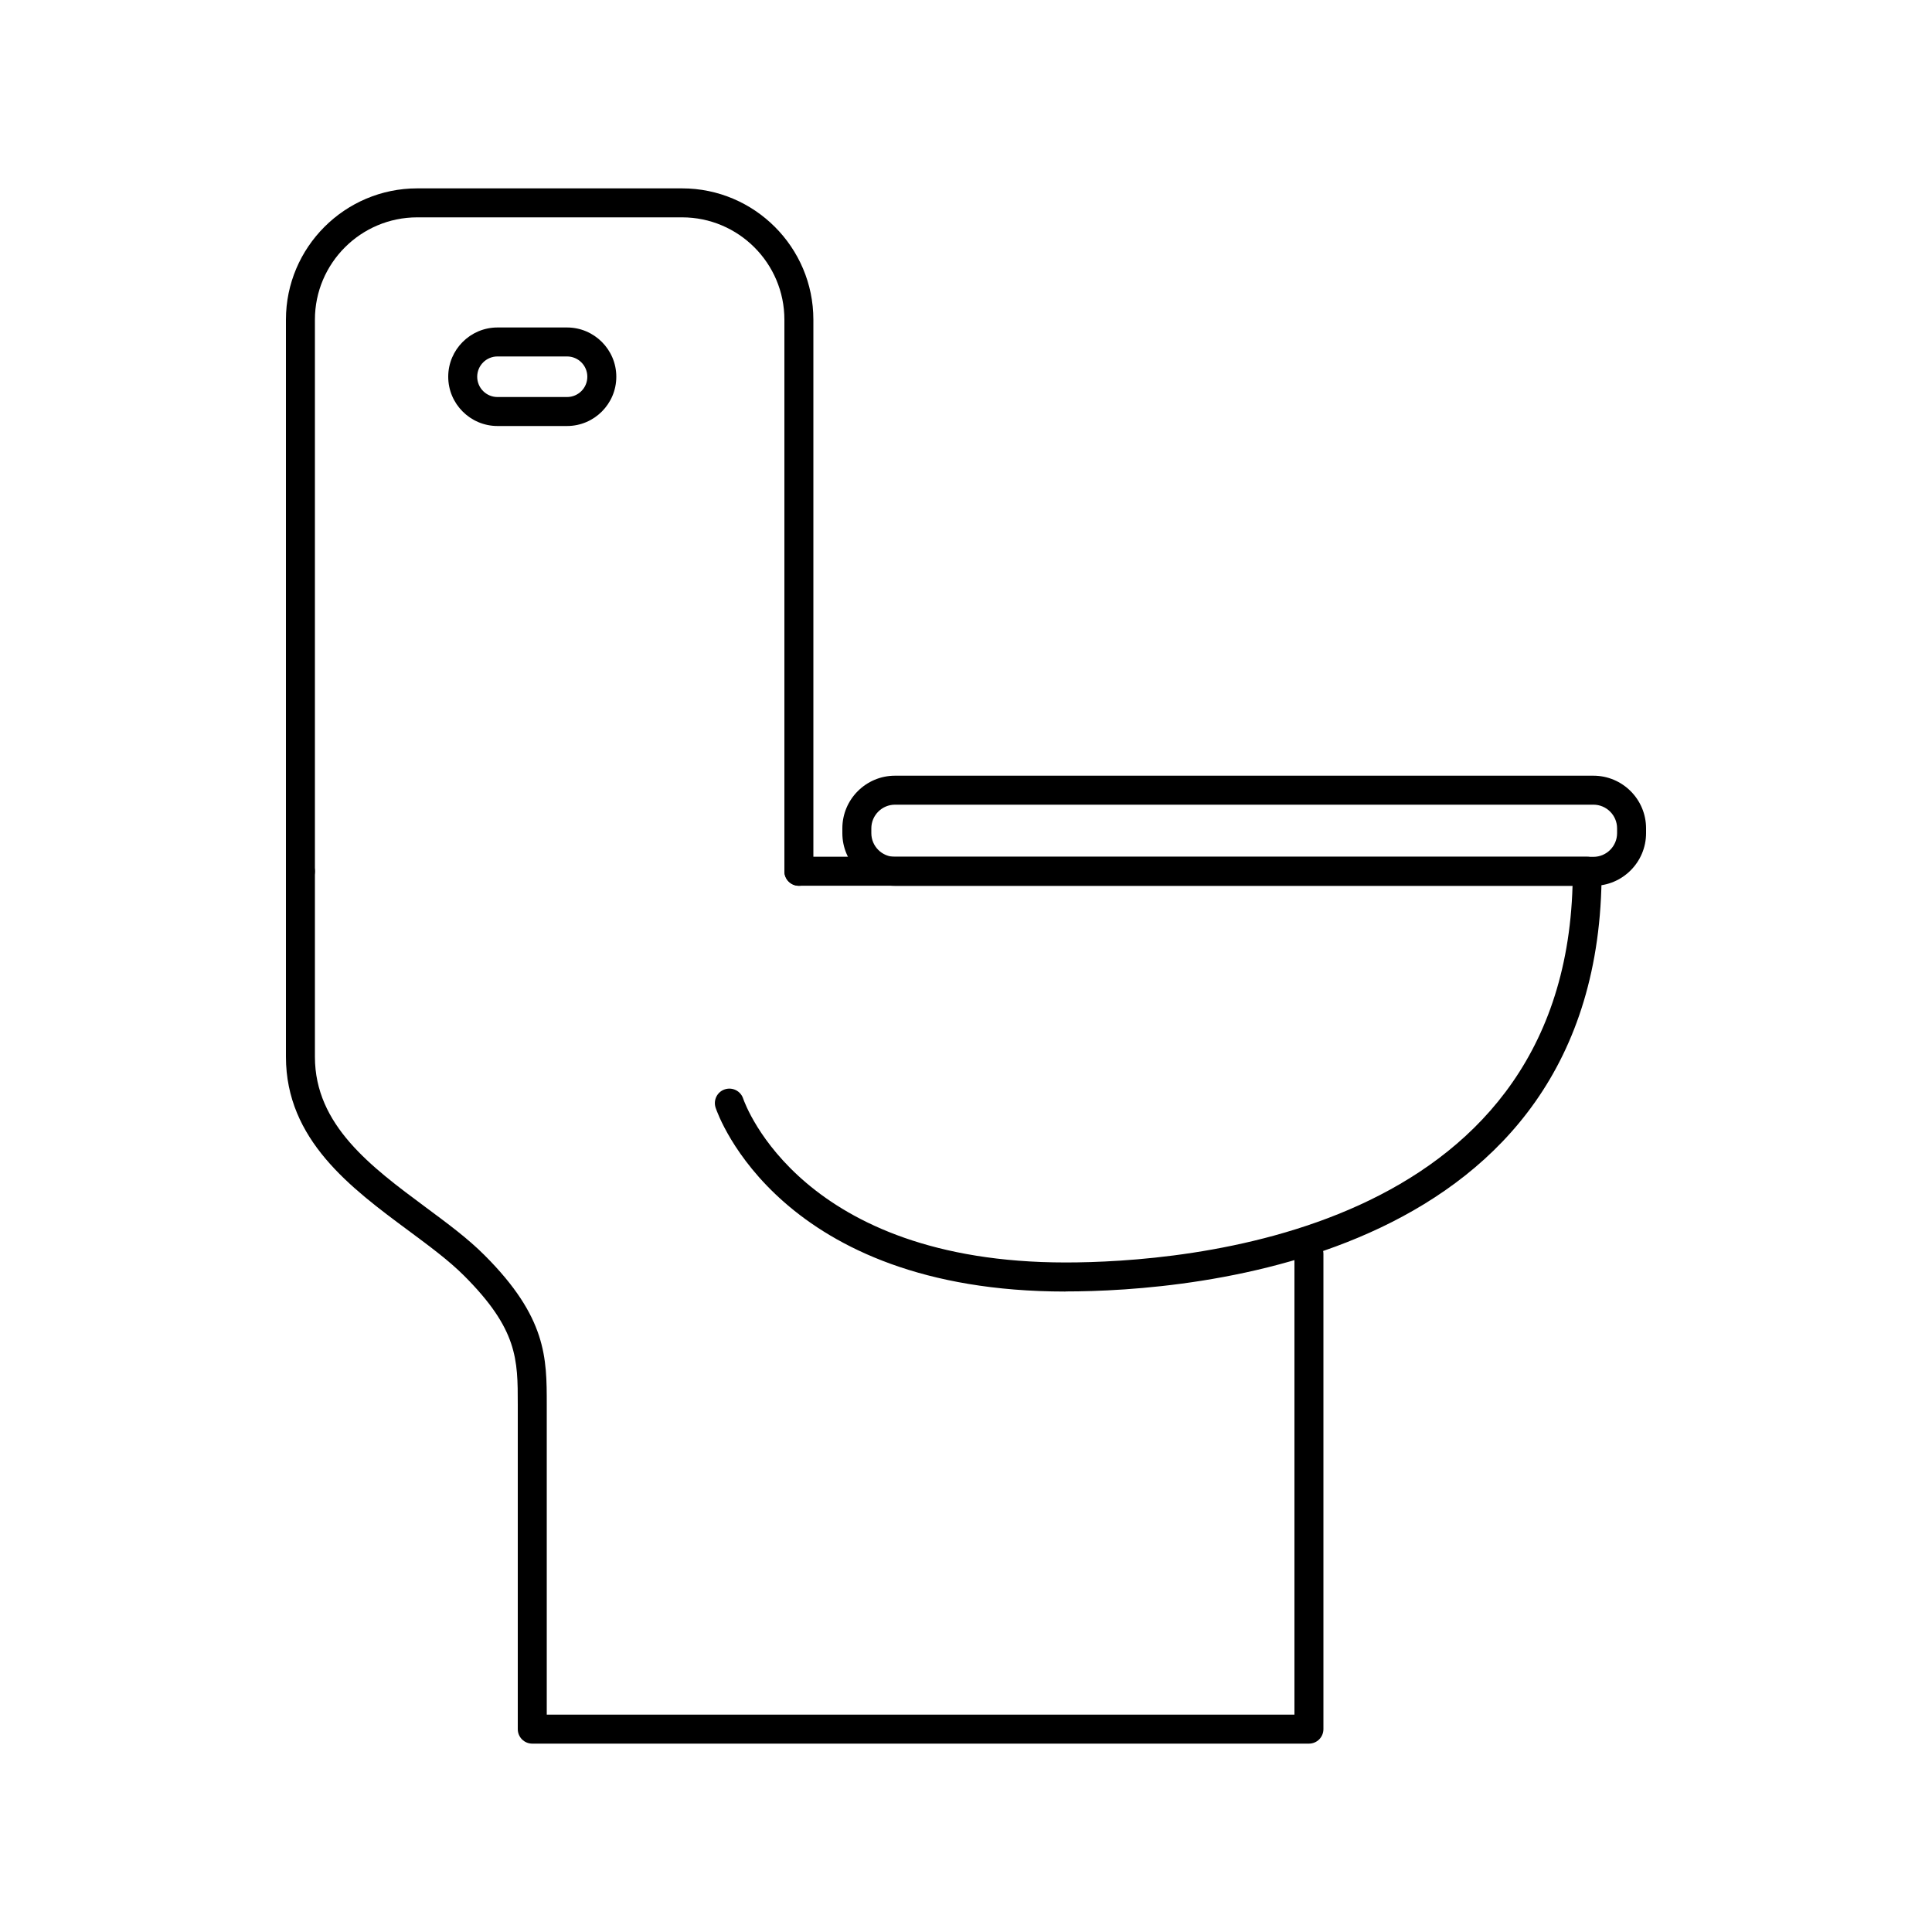
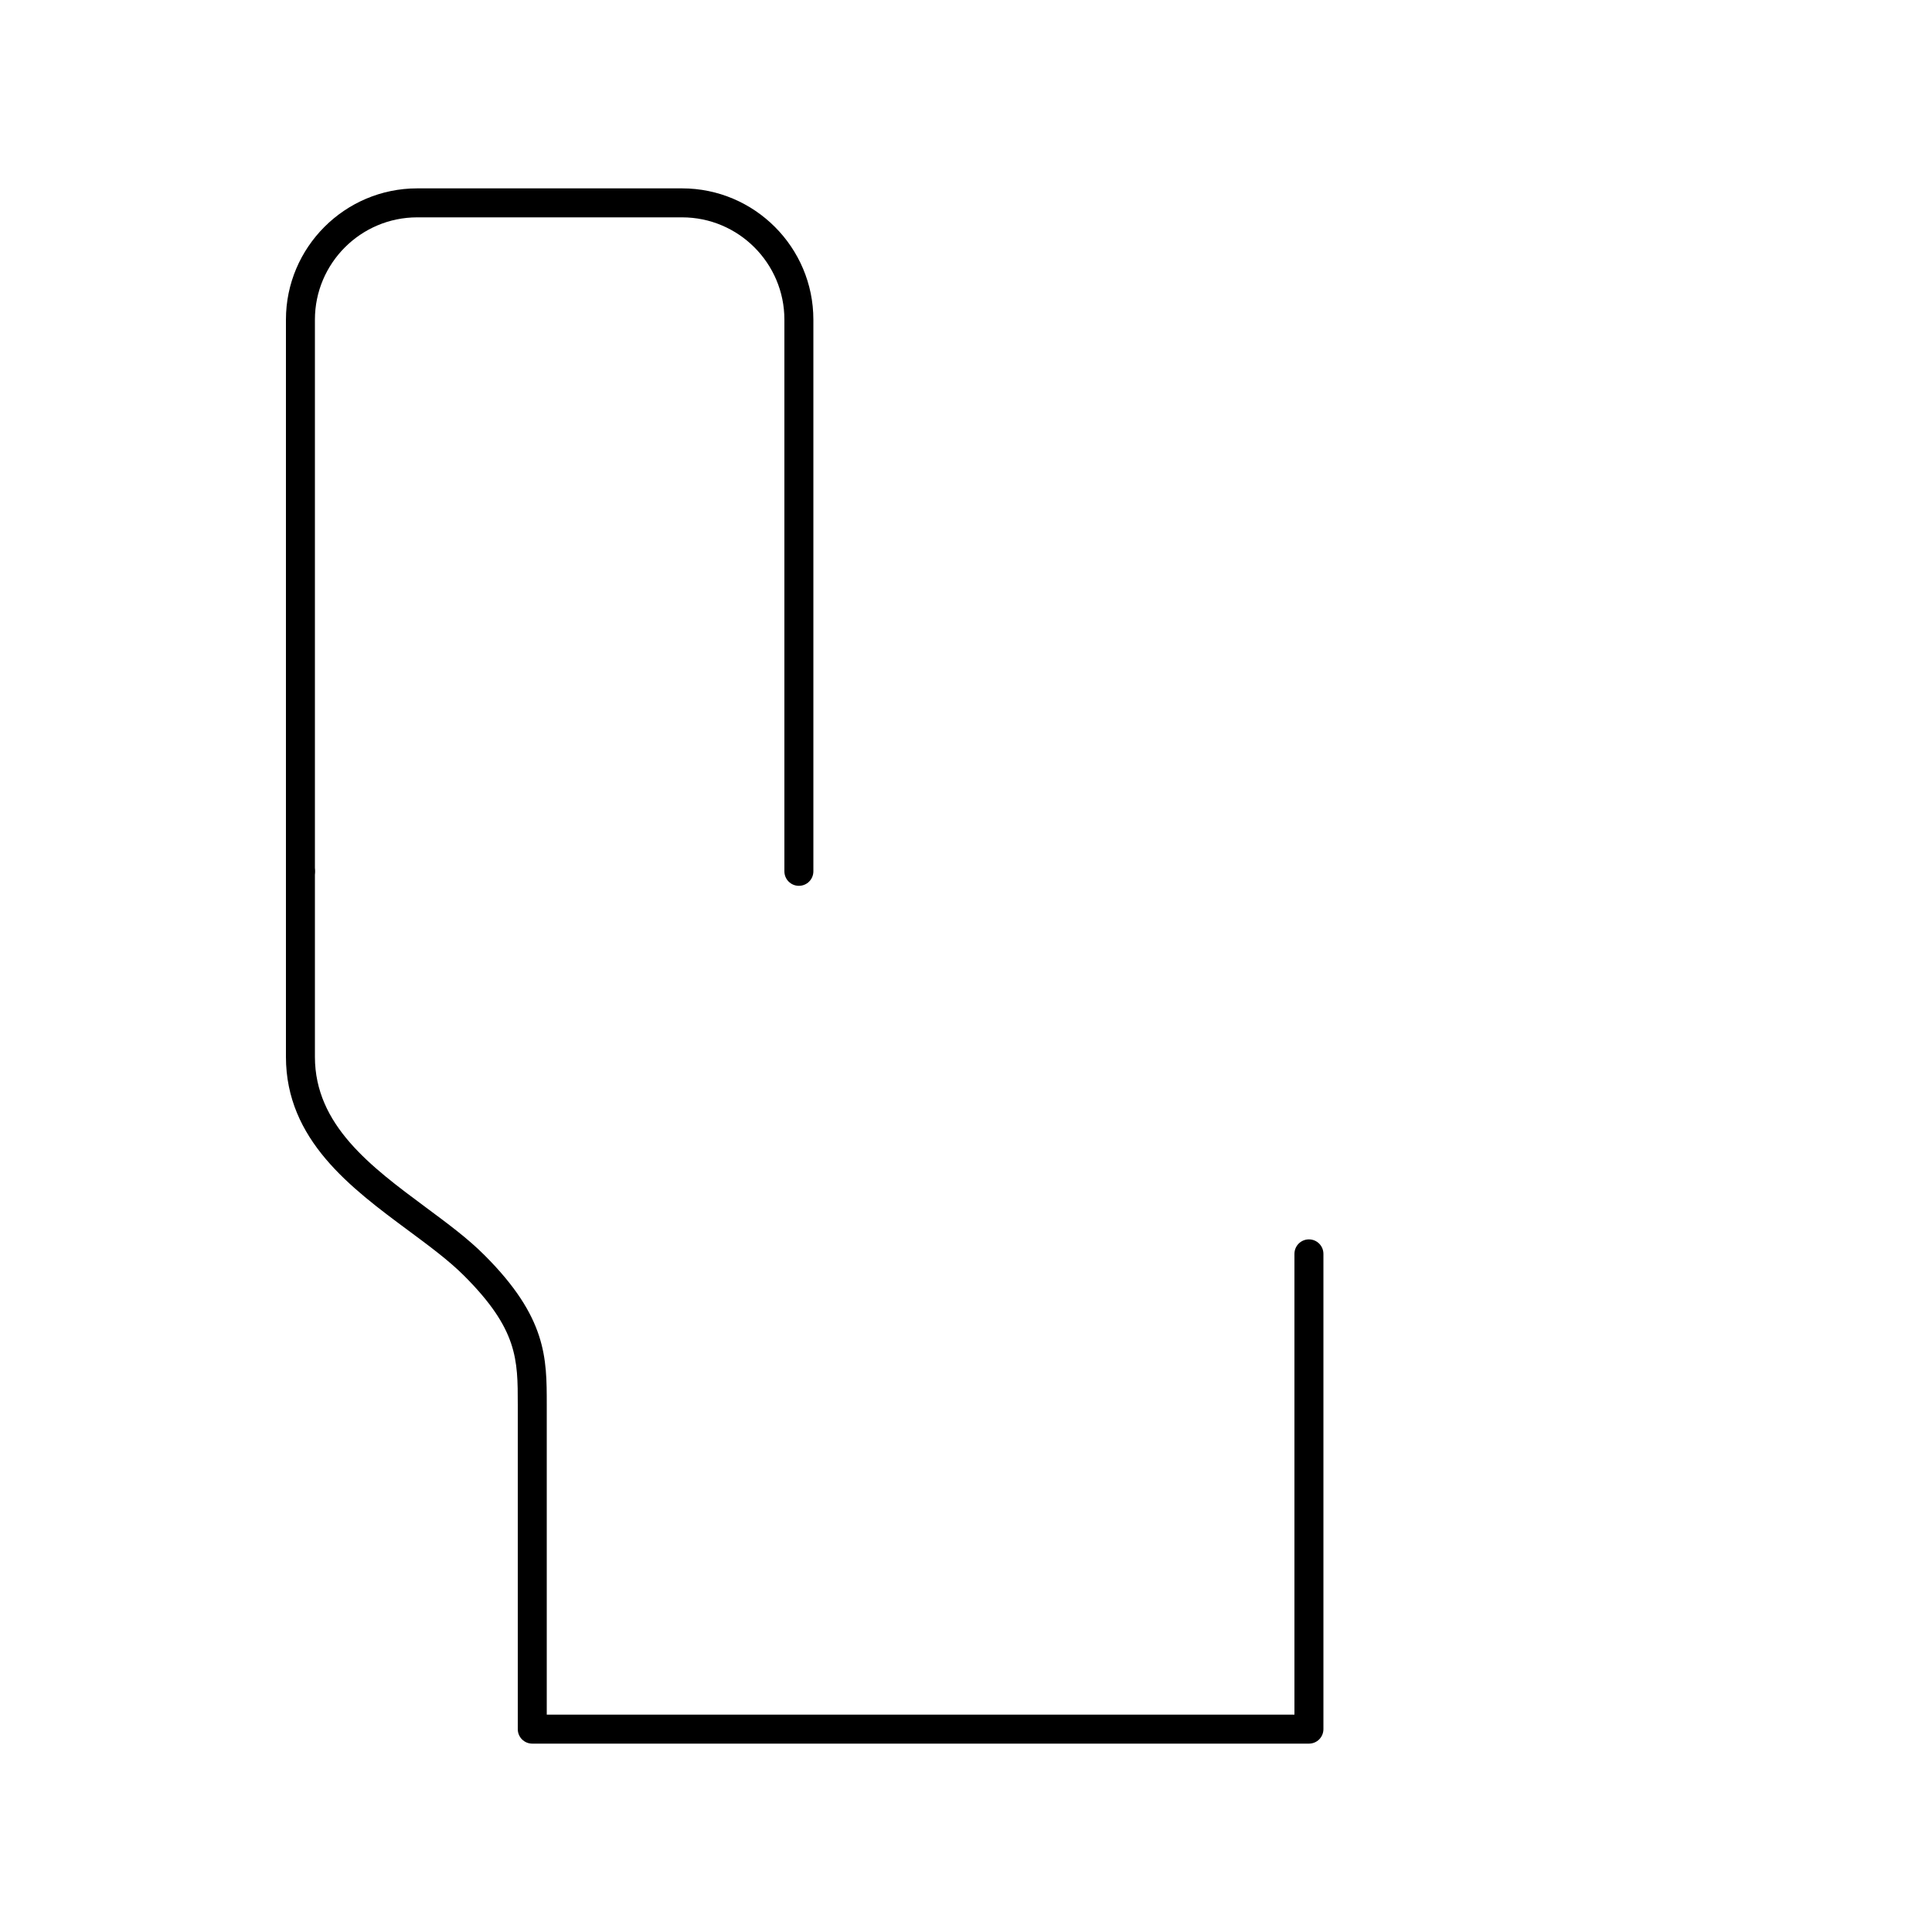
<svg xmlns="http://www.w3.org/2000/svg" id="_图层_2" data-name="图层 2" viewBox="0 0 200 200">
  <defs>
    <style>
      .cls-1 {
        fill: none;
      }
    </style>
  </defs>
  <g id="_图层_1-2" data-name="图层 1">
    <g>
      <rect class="cls-1" width="200" height="200" />
      <g>
-         <path d="M164.95,91.7H92.65c-3,0-5.45-2.44-5.45-5.45v-.5c0-3,2.44-5.45,5.45-5.45h72.3c3,0,5.45,2.44,5.45,5.45v.5c0,3-2.44,5.45-5.45,5.45Zm-72.3-8.4c-1.35,0-2.45,1.1-2.45,2.45v.5c0,1.35,1.1,2.45,2.45,2.45h72.3c1.35,0,2.45-1.1,2.45-2.45v-.5c0-1.35-1.1-2.45-2.45-2.45H92.65Z" />
        <g>
-           <path d="M110.3,133.7c-29.54,0-35.96-18.25-36.22-19.03-.26-.79,.16-1.64,.95-1.9,.78-.26,1.64,.16,1.9,.95,.24,.69,6.1,16.97,33.38,16.97,12.15,0,51.42-2.84,52.48-39H82.7c-.83,0-1.5-.67-1.5-1.5s.67-1.5,1.5-1.5h81.6c.83,0,1.5,.67,1.5,1.5,0,40.36-42.48,43.5-55.5,43.5Z" />
          <path d="M135.5,180.5H55.1c-.83,0-1.5-.67-1.5-1.5v-33.6c0-4.68,0-7.78-5.56-13.34-1.57-1.57-3.61-3.08-5.77-4.68-5.94-4.4-12.67-9.39-12.67-17.98v-19.2c0-.83,.67-1.5,1.5-1.5s1.5,.67,1.5,1.5v19.2c0,7.08,5.83,11.39,11.46,15.57,2.25,1.67,4.38,3.24,6.1,4.97,6.44,6.44,6.44,10.62,6.44,15.46v32.1h77.4v-47.7c0-.83,.67-1.5,1.5-1.5s1.5,.67,1.5,1.5v49.2c0,.83-.67,1.5-1.5,1.5Z" />
        </g>
        <g>
          <path d="M82.7,91.7c-.83,0-1.5-.67-1.5-1.5V33.09c0-5.84-4.75-10.59-10.59-10.59h-27.42c-5.84,0-10.59,4.75-10.59,10.59v57.11c0,.83-.67,1.5-1.5,1.5s-1.5-.67-1.5-1.5V33.09c0-7.49,6.1-13.59,13.59-13.59h27.42c7.49,0,13.59,6.1,13.59,13.59v57.11c0,.83-.67,1.5-1.5,1.5Z" />
-           <path d="M58.7,44.1h-7.2c-2.81,0-5.1-2.29-5.1-5.1s2.29-5.1,5.1-5.1h7.2c2.81,0,5.1,2.29,5.1,5.1s-2.29,5.1-5.1,5.1Zm-7.2-7.2c-1.16,0-2.1,.94-2.1,2.1s.94,2.1,2.1,2.1h7.2c1.16,0,2.1-.94,2.1-2.1s-.94-2.1-2.1-2.1h-7.2Z" />
        </g>
      </g>
    </g>
  </g>
</svg>